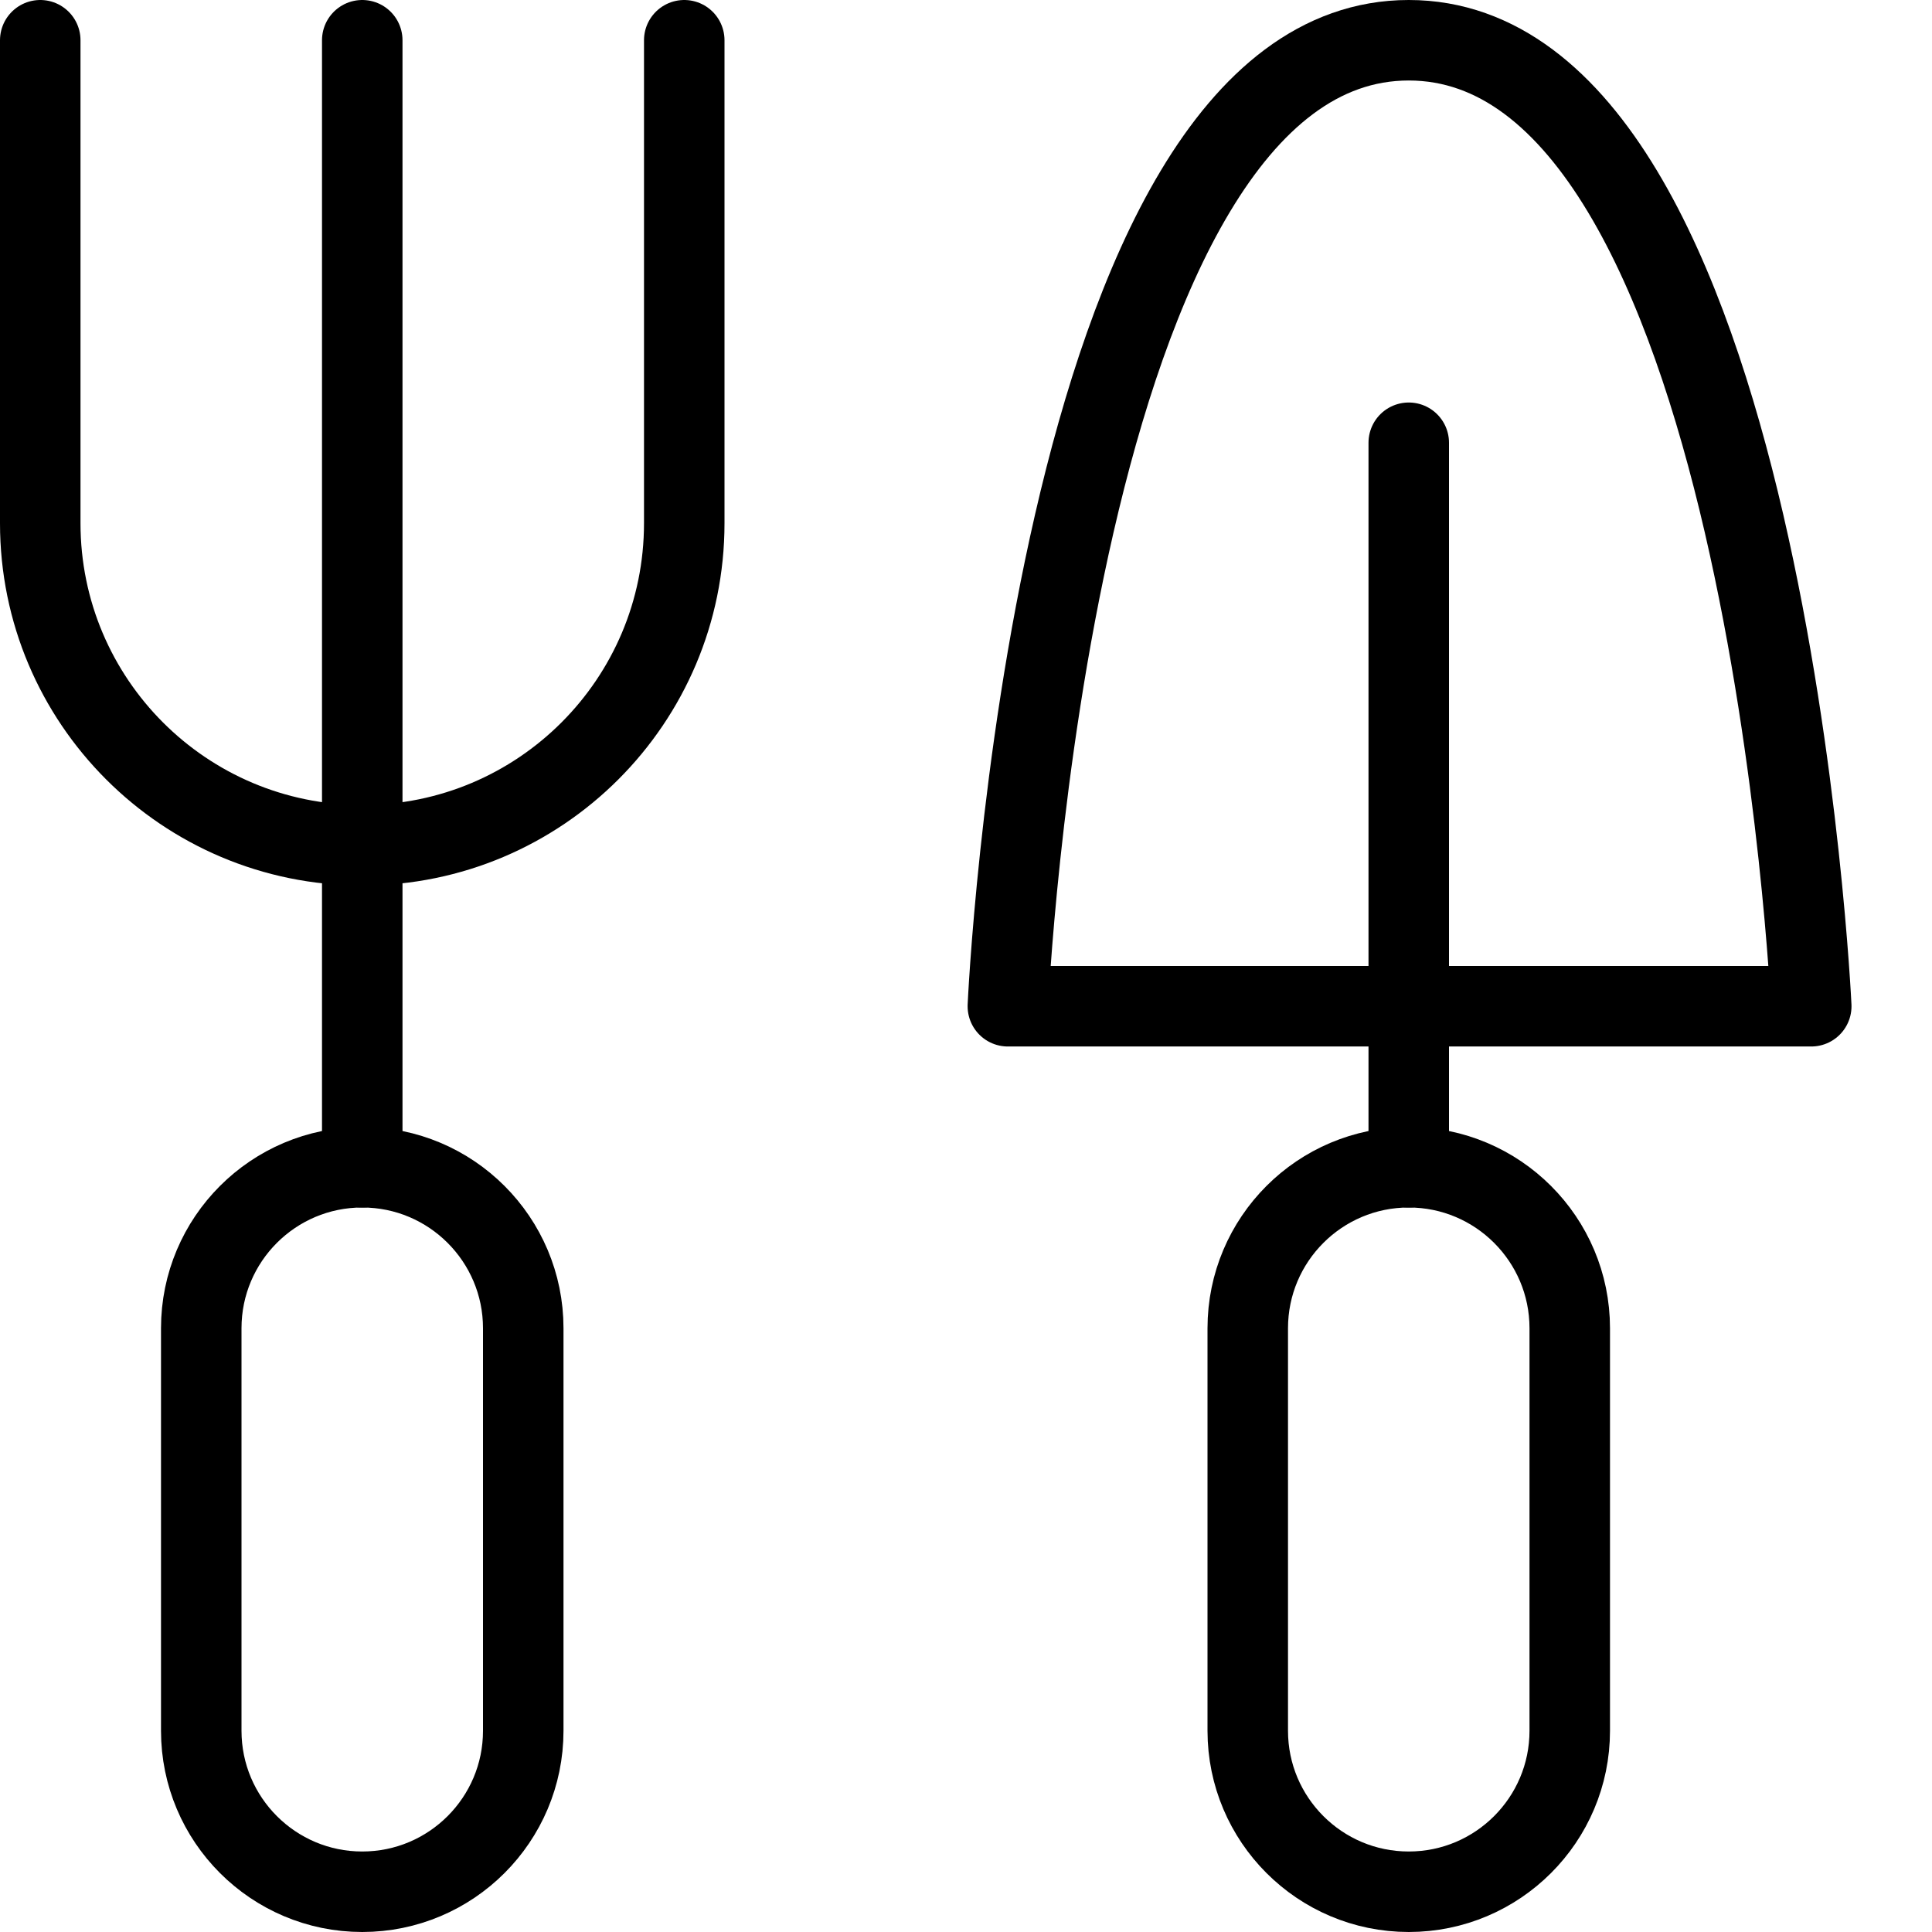
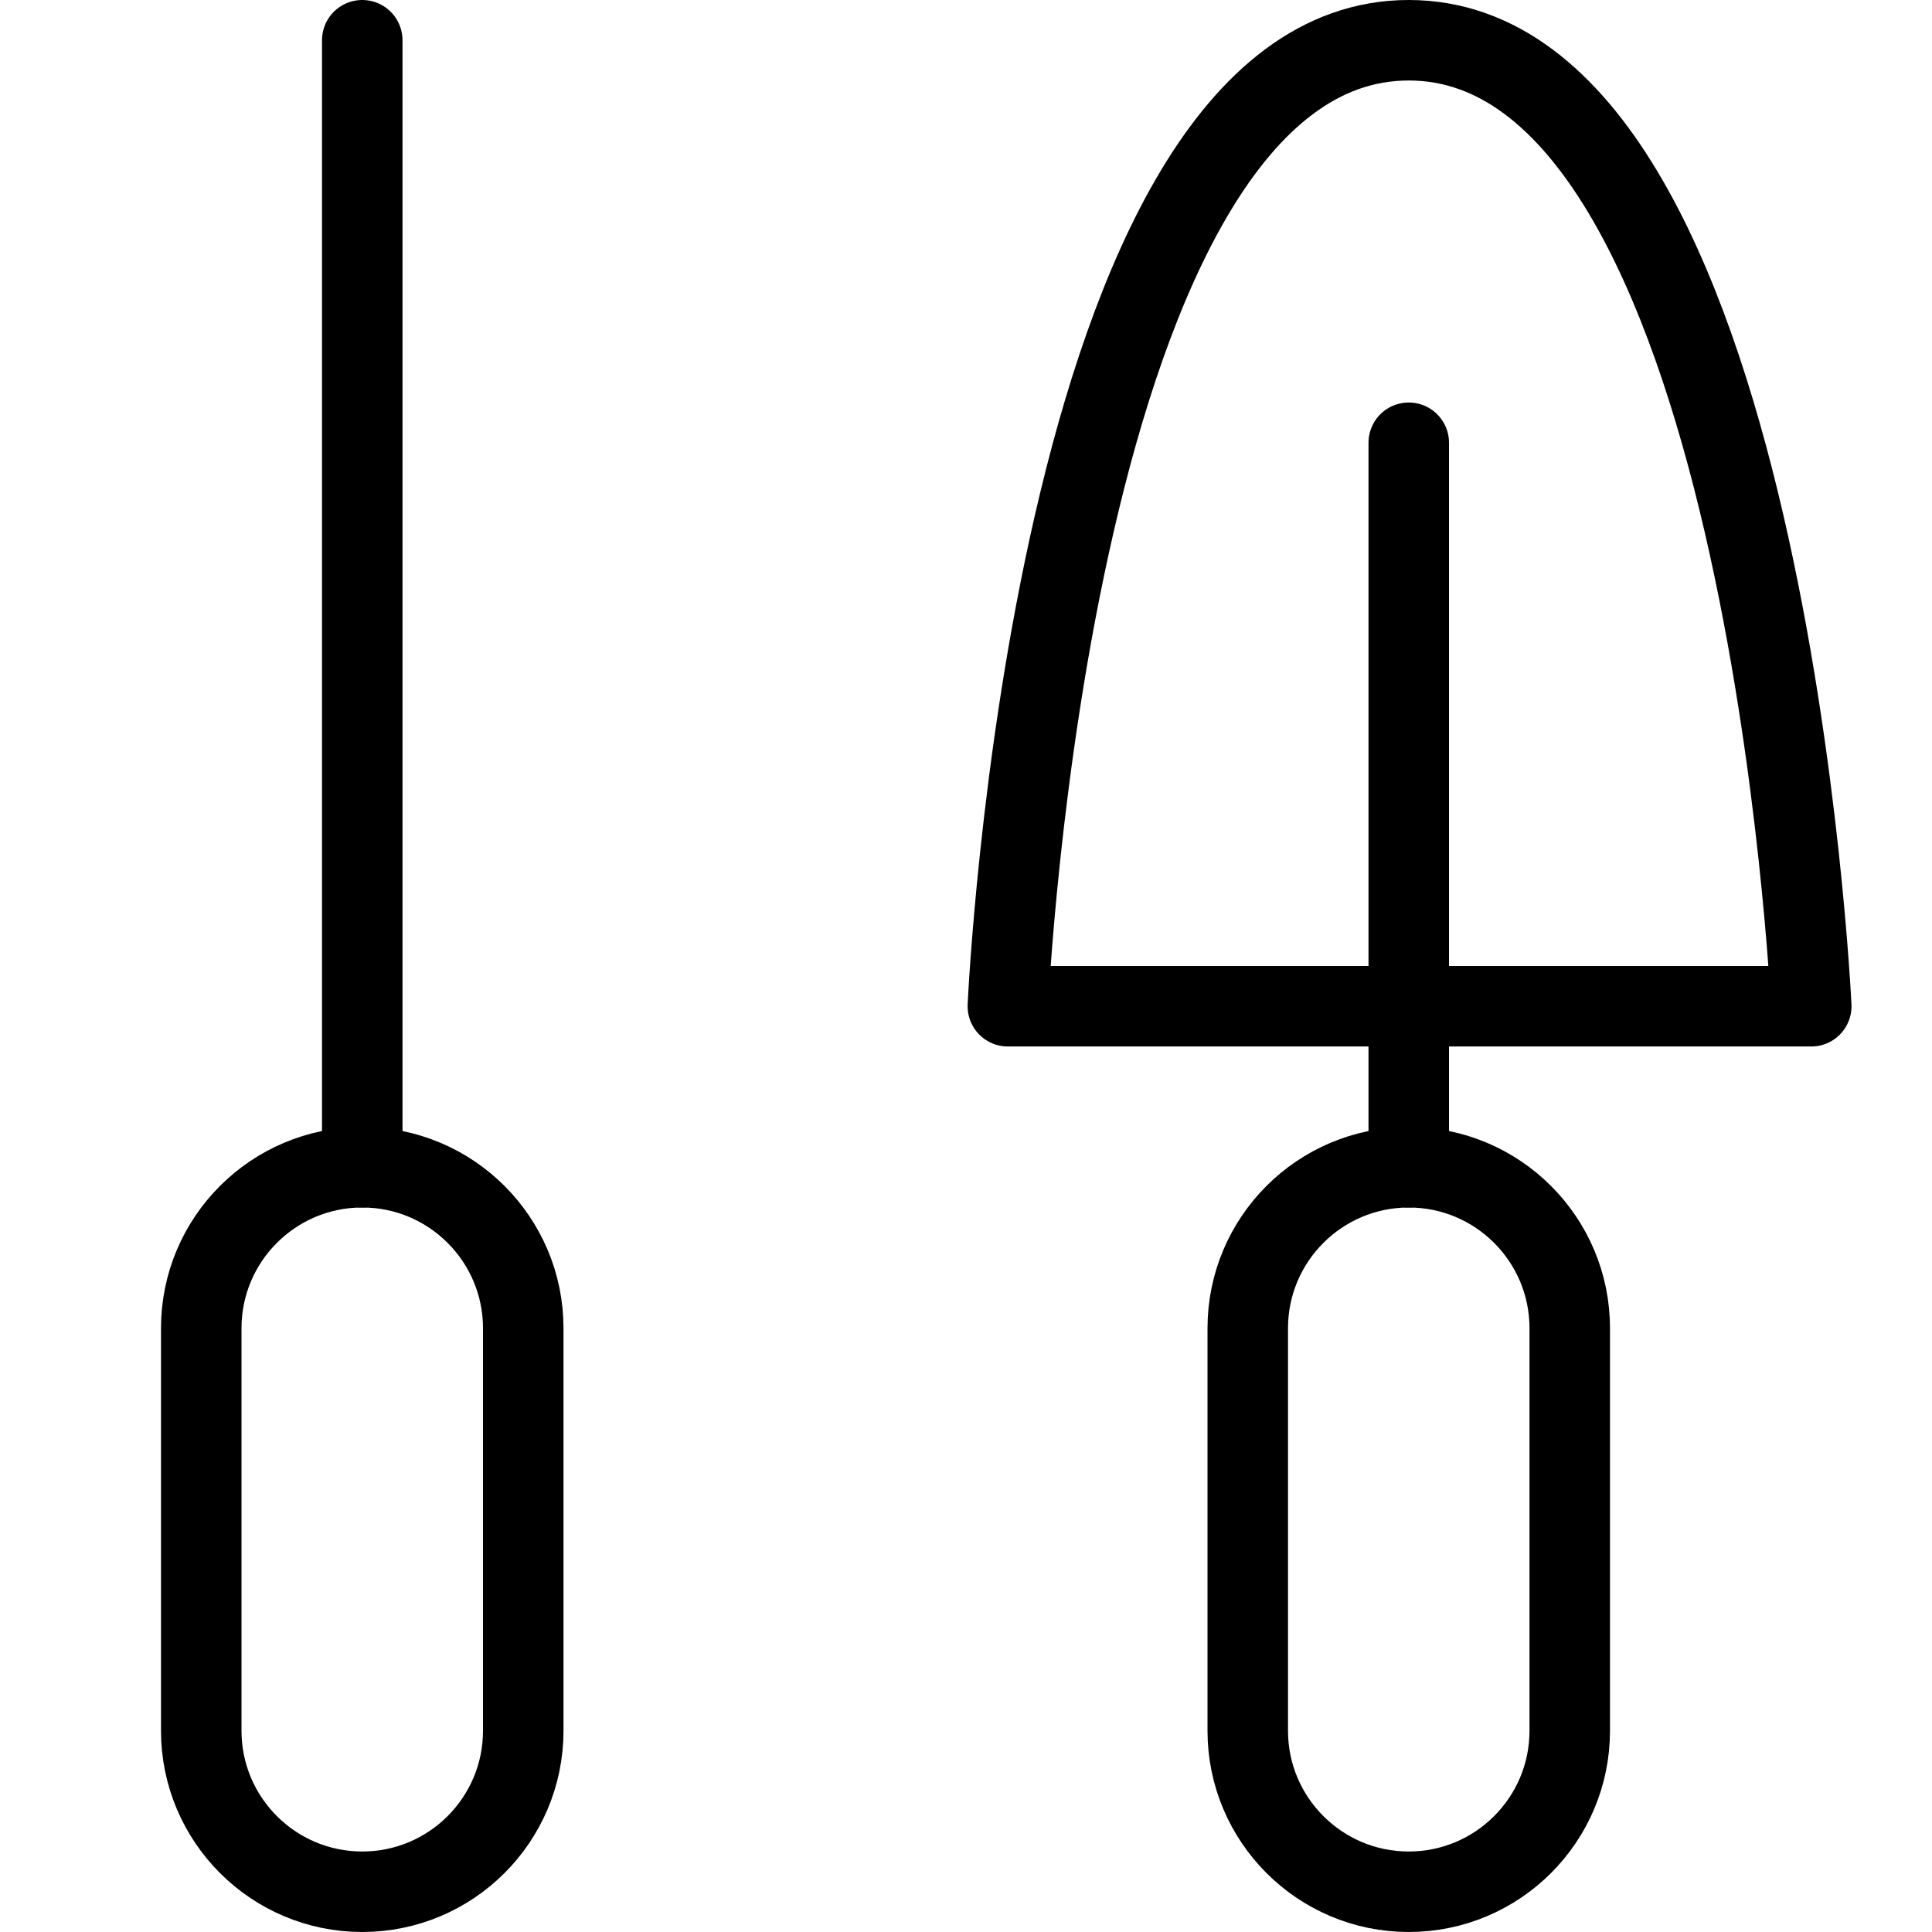
<svg xmlns="http://www.w3.org/2000/svg" version="1.1" x="0px" y="0px" width="24px" height="24px" viewBox="0 0 24 24" enable-background="new 0 0 24 24" xml:space="preserve">
  <g id="Outline_Icons">
    <g>
      <path fill="none" stroke="#000000" stroke-linejoin="round" stroke-miterlimit="10" d="M6.5,21.5c0,1.104-0.896,2-2,2    s-2-0.896-2-2v-5c0-1.104,0.896-2,2-2s2,0.896,2,2V21.5z" />
      <path fill="none" stroke="#000000" stroke-linejoin="round" stroke-miterlimit="10" d="M19.5,21.5c0,1.104-0.896,2-2,2    s-2-0.896-2-2v-5c0-1.104,0.896-2,2-2s2,0.896,2,2V21.5z" />
-       <path fill="none" stroke="#000000" stroke-linecap="round" stroke-linejoin="round" stroke-miterlimit="10" d="M8.5,0.5v6    c0,2.209-1.791,4-4,4s-4-1.791-4-4v-6" />
      <line fill="none" stroke="#000000" stroke-linecap="round" stroke-linejoin="round" stroke-miterlimit="10" x1="4.5" y1="14.5" x2="4.5" y2="0.5" />
      <line fill="none" stroke="#000000" stroke-linecap="round" stroke-linejoin="round" stroke-miterlimit="10" x1="17.5" y1="14.5" x2="17.5" y2="5.5" />
      <path fill="none" stroke="#000000" stroke-linecap="round" stroke-linejoin="round" stroke-miterlimit="10" d="M17.5,0.5    c4.438,0,5,12,5,12H12.52C12.52,12.5,13.062,0.5,17.5,0.5z" />
    </g>
  </g>
  <g id="invisible_shape">
    <rect fill="none" width="24" height="24" />
  </g>
</svg>